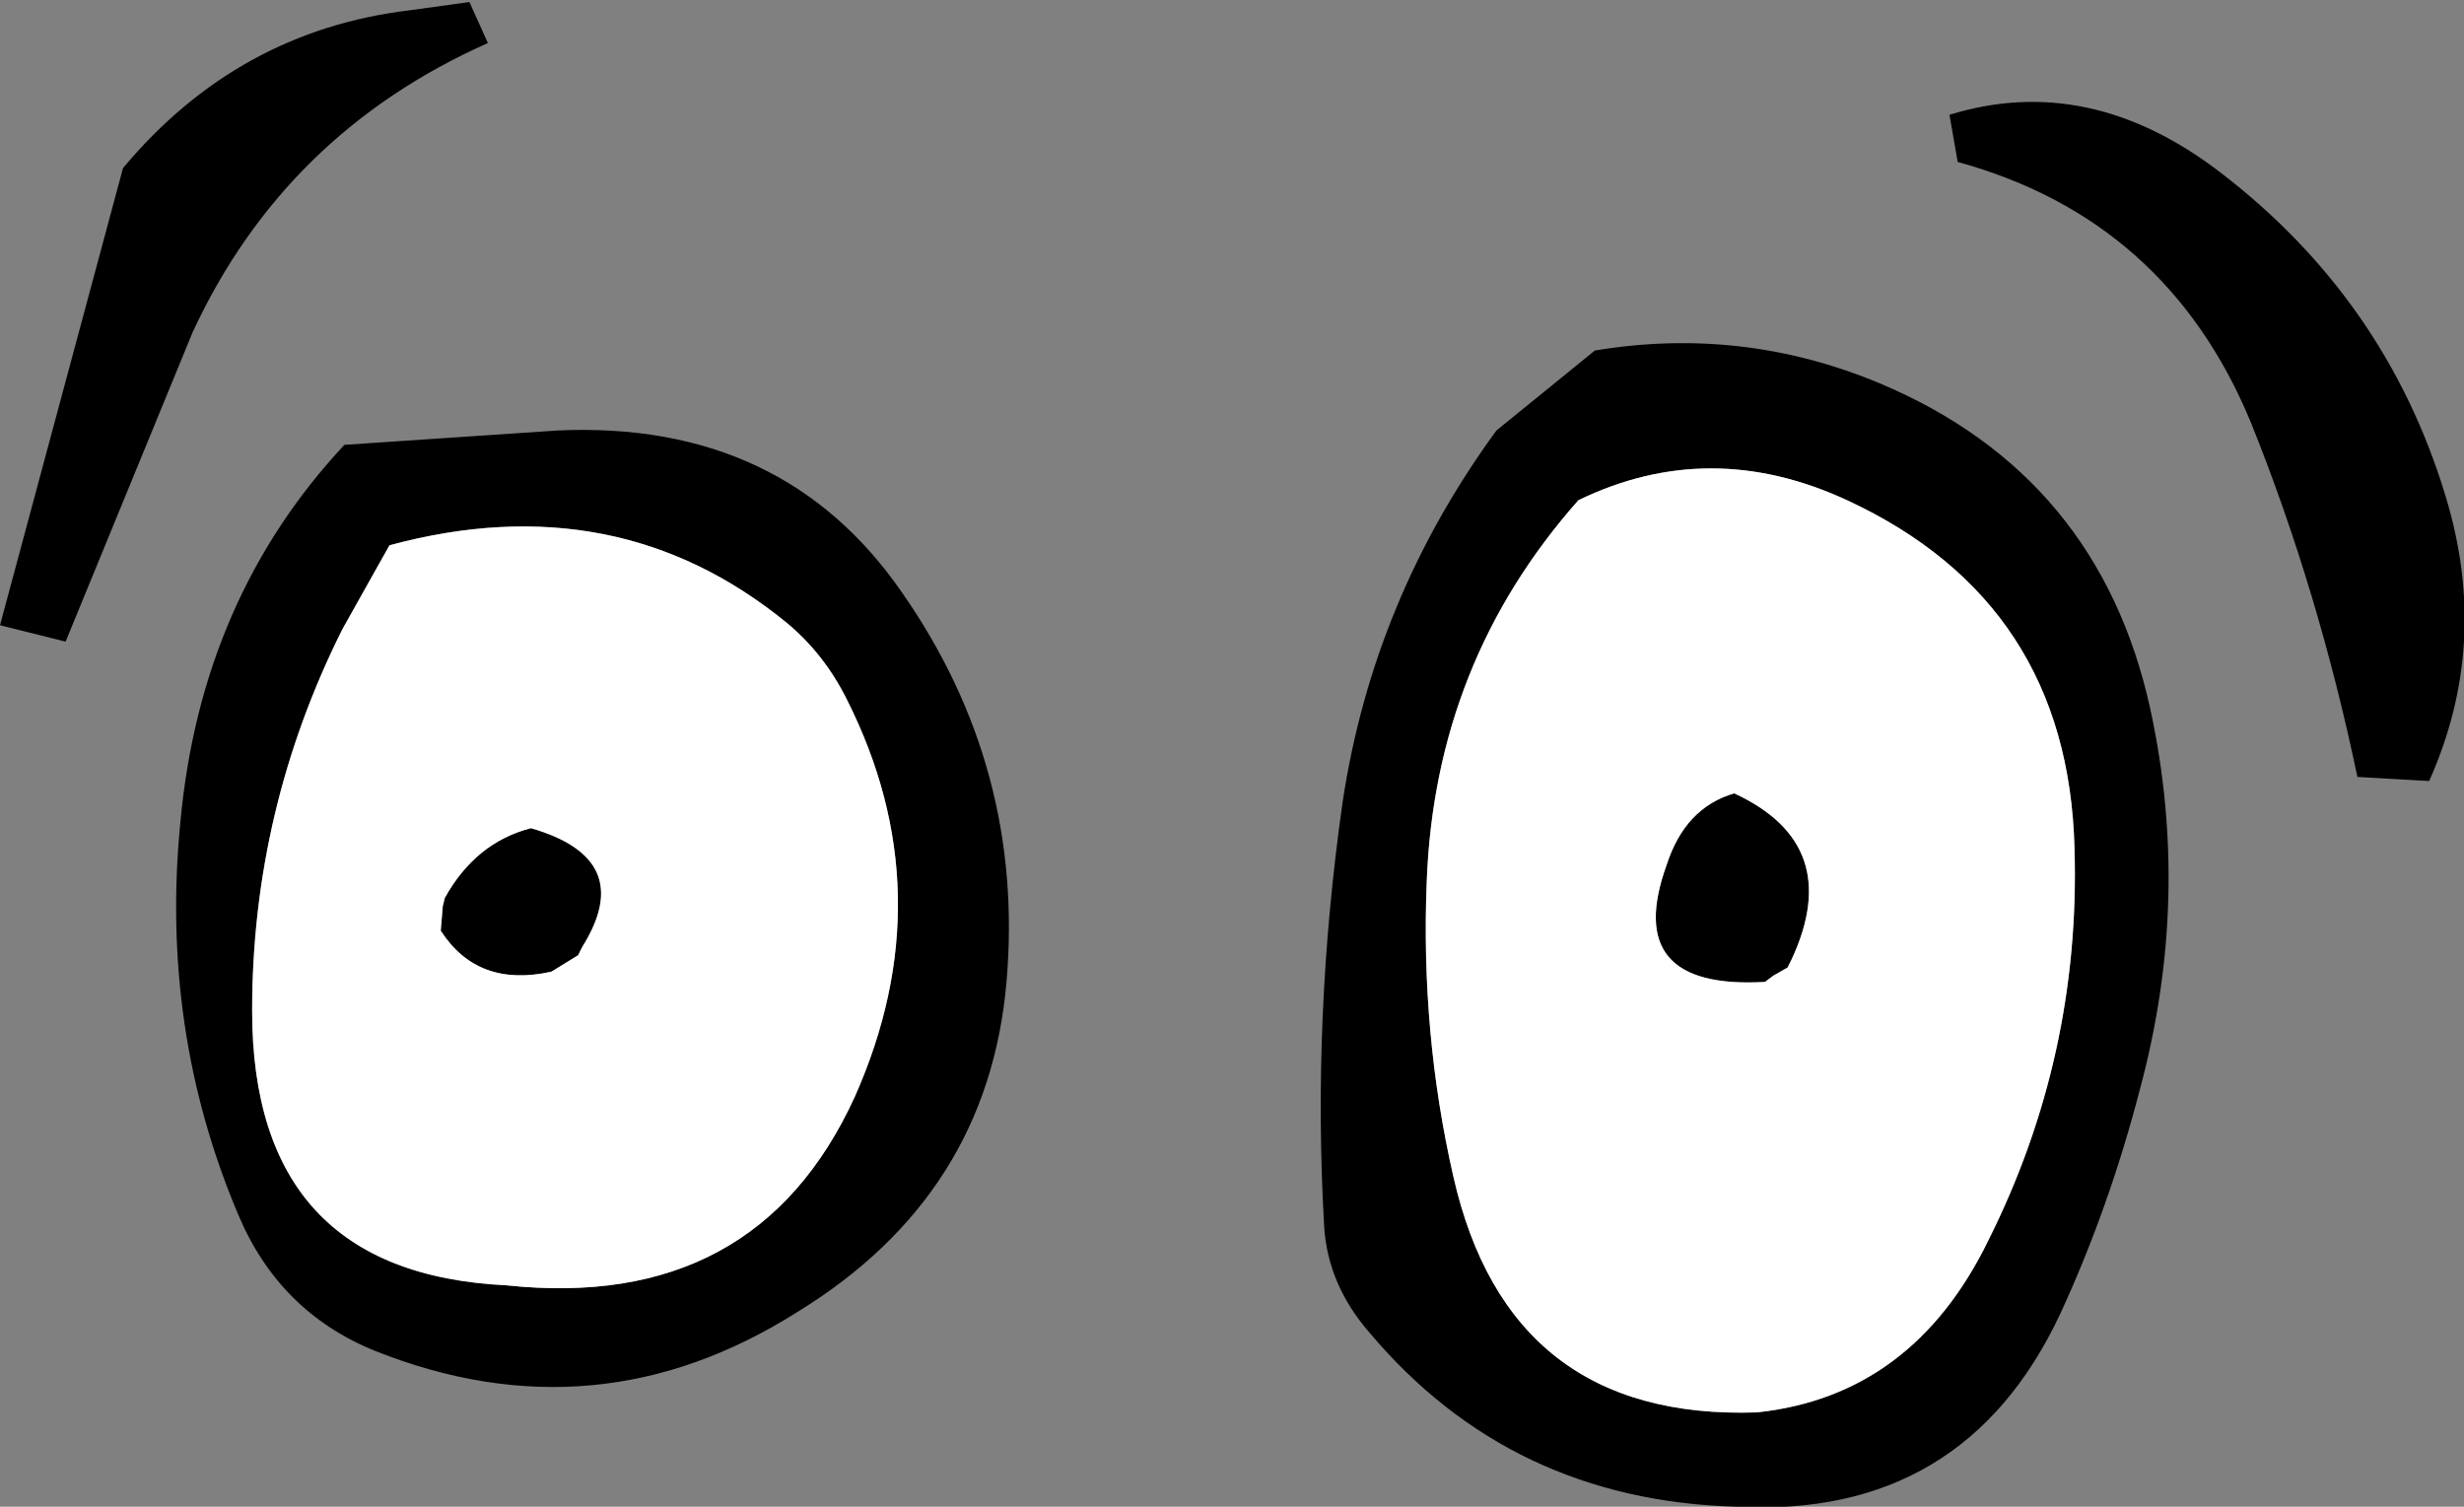
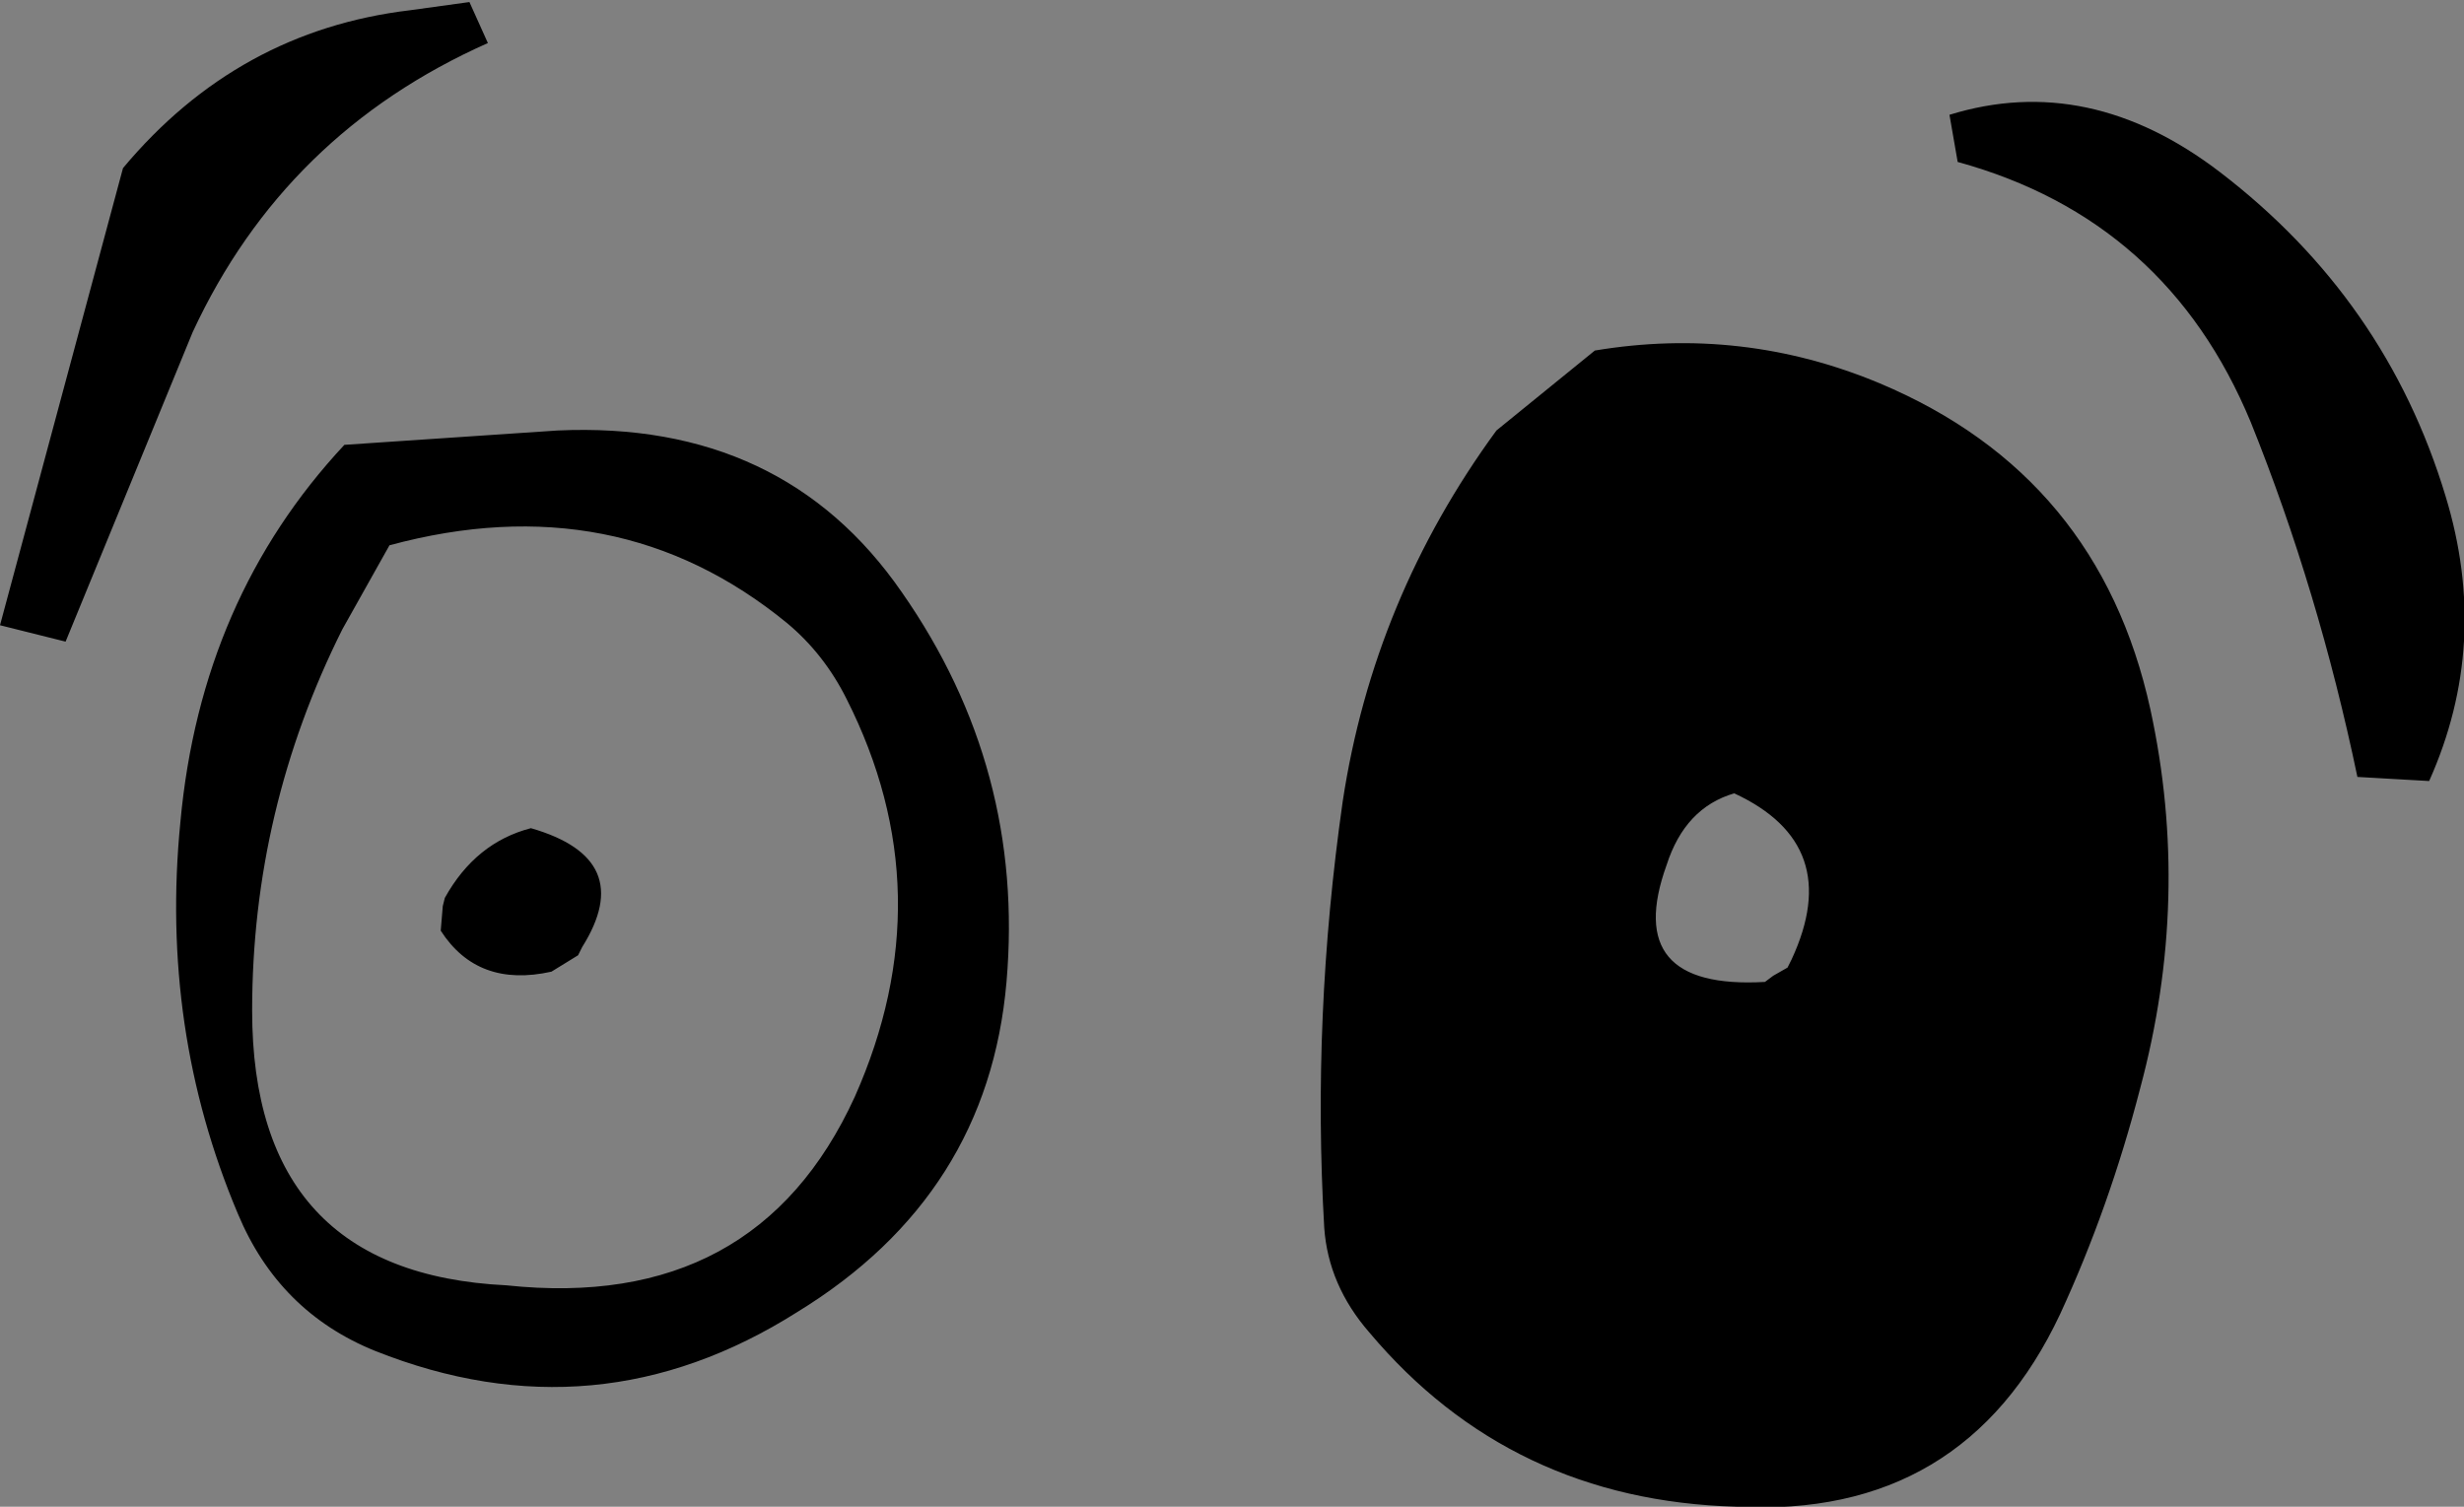
<svg xmlns="http://www.w3.org/2000/svg" height="36.75px" width="60.1px">
  <rect width="100%" height="100%" fill="#808080" stroke="none" />
  <g transform="matrix(1.0, 0.0, 0.0, 1.0, 29.75, 19.65)">
-     <path d="M15.3 -7.45 Q11.95 -9.0 8.75 -7.45 5.25 -3.5 5.05 1.85 4.9 5.55 5.7 9.05 7.05 15.0 13.1 14.8 16.9 14.4 18.75 10.6 21.0 6.1 20.85 1.05 20.7 -4.95 15.3 -7.45 M18.0 -15.7 L17.8 -16.85 Q21.2 -17.9 24.4 -15.45 28.45 -12.35 29.9 -7.55 31.0 -3.95 29.5 -0.6 L27.75 -0.7 Q26.8 -5.25 25.15 -9.35 23.1 -14.3 18.0 -15.7 M3.0 -0.1 Q3.75 -5.05 6.75 -9.15 L9.15 -11.1 Q12.75 -11.7 16.1 -10.3 21.45 -8.05 22.7 -2.35 23.7 2.25 22.45 6.9 21.7 9.8 20.5 12.4 18.15 17.4 12.6 17.1 7.1 16.95 3.65 12.85 2.65 11.7 2.55 10.3 2.25 5.15 3.0 -0.1 M13.85 3.95 L13.5 4.15 13.3 4.3 Q9.8 4.5 10.9 1.45 11.35 0.05 12.55 -0.3 15.25 0.95 13.95 3.75 L13.85 3.95 M-16.15 -9.15 Q-10.65 -9.4 -7.75 -5.2 -4.75 -0.9 -5.2 4.3 -5.65 9.5 -10.3 12.35 -15.2 15.45 -20.6 13.3 -22.95 12.35 -23.95 9.95 -25.85 5.45 -25.35 0.4 -24.85 -5.05 -21.35 -8.8 L-16.15 -9.15 M-25.05 -11.55 L-28.15 -4.0 -29.75 -4.4 -26.75 -15.55 Q-23.95 -18.9 -19.75 -19.4 L-18.3 -19.6 -17.85 -18.6 Q-22.8 -16.4 -25.05 -11.55 M-15.65 3.65 L-16.3 4.05 Q-18.1 4.45 -19.0 3.05 L-18.95 2.45 -18.9 2.25 Q-18.15 0.9 -16.8 0.55 -14.2 1.3 -15.55 3.45 L-15.65 3.65 M-10.55 -4.45 Q-14.7 -7.85 -20.25 -6.35 L-21.4 -4.3 Q-23.6 0.1 -23.6 5.0 -23.6 11.4 -17.4 11.7 -11.3 12.35 -8.9 7.1 -6.7 2.15 -9.1 -2.6 -9.65 -3.7 -10.55 -4.45" fill="#000000" fill-rule="evenodd" stroke="none" />
-     <path d="M15.3 -7.45 Q20.7 -4.95 20.85 1.05 21.0 6.1 18.75 10.6 16.9 14.4 13.1 14.8 7.05 15.0 5.7 9.05 4.9 5.55 5.05 1.85 5.25 -3.5 8.75 -7.45 11.95 -9.0 15.3 -7.45 M13.85 3.95 L13.95 3.75 Q15.25 0.95 12.55 -0.3 11.35 0.05 10.9 1.45 9.8 4.5 13.3 4.3 L13.5 4.15 13.85 3.95 M-10.55 -4.45 Q-9.65 -3.7 -9.1 -2.6 -6.7 2.15 -8.9 7.1 -11.3 12.35 -17.4 11.7 -23.6 11.4 -23.6 5.0 -23.6 0.1 -21.4 -4.3 L-20.25 -6.35 Q-14.7 -7.85 -10.55 -4.45 M-15.65 3.65 L-15.55 3.45 Q-14.2 1.3 -16.8 0.55 -18.15 0.9 -18.9 2.25 L-18.95 2.45 -19.0 3.05 Q-18.1 4.45 -16.3 4.05 L-15.65 3.65" fill="#ffffff" fill-rule="evenodd" stroke="none" />
+     <path d="M15.3 -7.45 M18.0 -15.7 L17.8 -16.85 Q21.2 -17.9 24.4 -15.45 28.45 -12.35 29.9 -7.55 31.0 -3.95 29.5 -0.6 L27.75 -0.7 Q26.8 -5.25 25.15 -9.35 23.1 -14.3 18.0 -15.7 M3.0 -0.1 Q3.75 -5.05 6.75 -9.15 L9.15 -11.1 Q12.75 -11.7 16.1 -10.3 21.45 -8.05 22.7 -2.35 23.7 2.25 22.45 6.9 21.7 9.8 20.5 12.4 18.15 17.4 12.6 17.1 7.1 16.95 3.65 12.85 2.65 11.7 2.55 10.3 2.25 5.15 3.0 -0.1 M13.85 3.95 L13.5 4.15 13.3 4.3 Q9.8 4.5 10.9 1.45 11.35 0.05 12.55 -0.3 15.25 0.95 13.95 3.75 L13.85 3.95 M-16.15 -9.15 Q-10.65 -9.4 -7.75 -5.2 -4.75 -0.9 -5.2 4.3 -5.65 9.5 -10.3 12.35 -15.2 15.45 -20.6 13.3 -22.95 12.35 -23.95 9.95 -25.85 5.45 -25.35 0.4 -24.85 -5.05 -21.35 -8.8 L-16.15 -9.15 M-25.05 -11.55 L-28.15 -4.0 -29.75 -4.4 -26.75 -15.55 Q-23.95 -18.9 -19.75 -19.4 L-18.3 -19.6 -17.85 -18.6 Q-22.8 -16.4 -25.05 -11.55 M-15.65 3.65 L-16.3 4.05 Q-18.1 4.45 -19.0 3.05 L-18.95 2.45 -18.9 2.25 Q-18.15 0.9 -16.8 0.55 -14.2 1.3 -15.55 3.45 L-15.65 3.65 M-10.55 -4.45 Q-14.7 -7.85 -20.25 -6.35 L-21.4 -4.3 Q-23.6 0.1 -23.6 5.0 -23.6 11.4 -17.4 11.7 -11.3 12.35 -8.9 7.1 -6.7 2.15 -9.1 -2.6 -9.65 -3.7 -10.55 -4.45" fill="#000000" fill-rule="evenodd" stroke="none" />
  </g>
</svg>